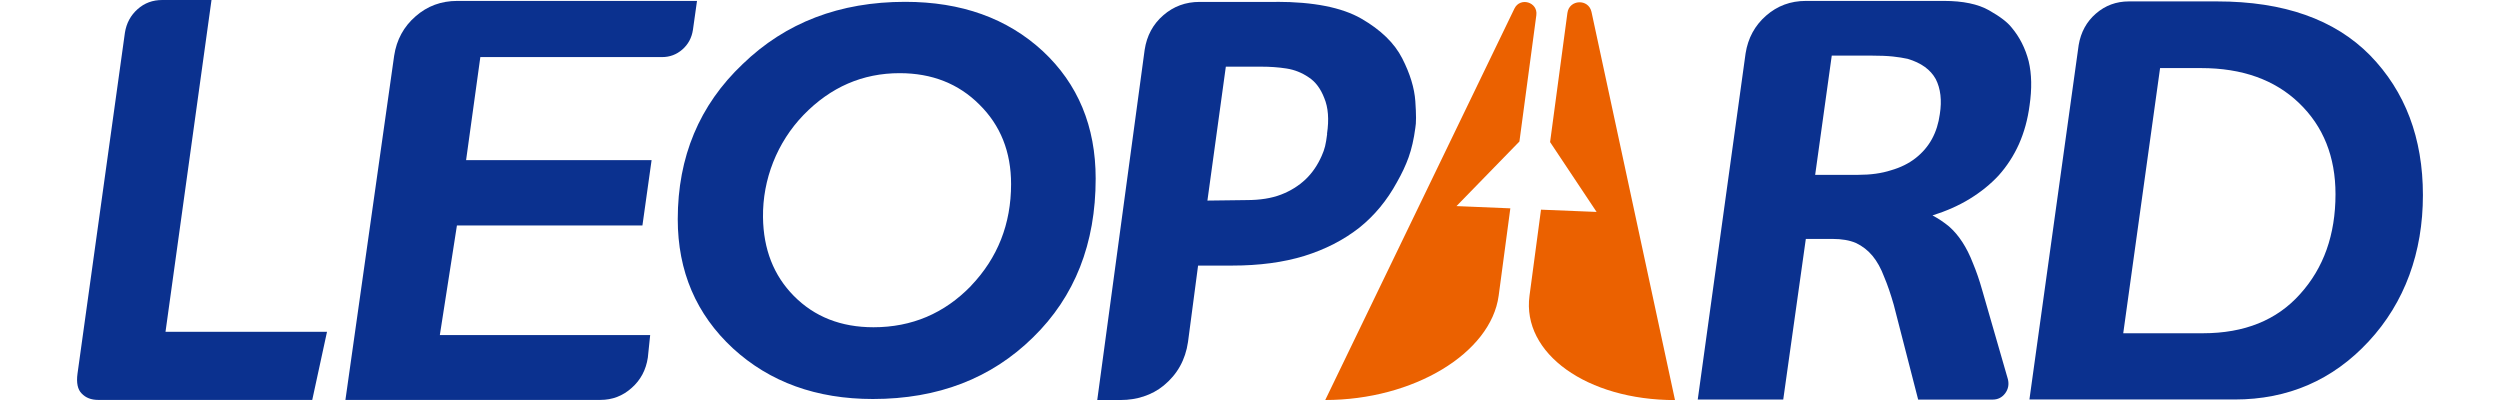
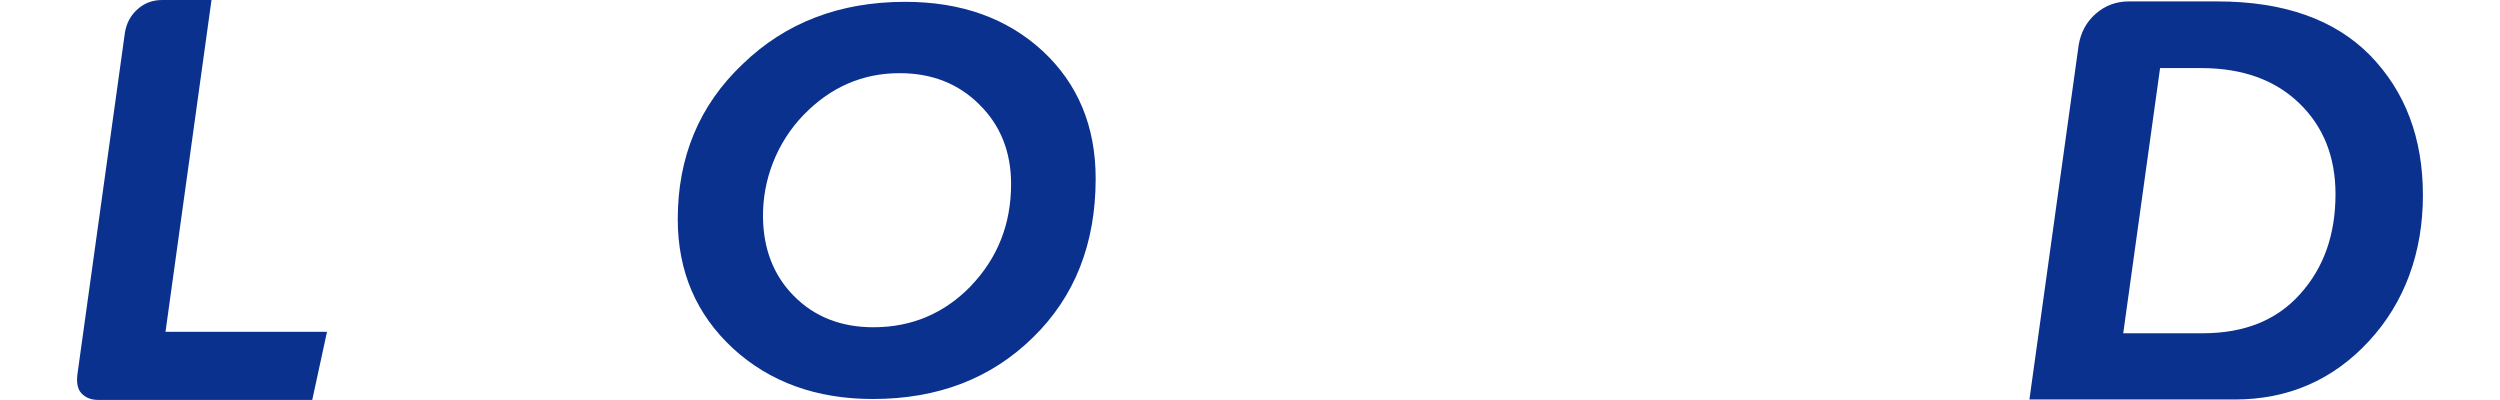
<svg xmlns="http://www.w3.org/2000/svg" id="_图层_2" data-name=" 图层 2" viewBox="0 0 300 48">
  <defs>
    <style>
      .cls-1 {
        fill: #eb6100;
      }

      .cls-2 {
        fill: #0b318f;
      }
    </style>
  </defs>
  <g>
    <path class="cls-2" d="M19.85,39.82h19.39l-1.77,8.17H11.79c-.85,0-1.51-.26-1.99-.77-.48-.48-.65-1.27-.5-2.38L14.99,3.92c.18-1.14.69-2.08,1.52-2.82.83-.74,1.81-1.1,2.96-1.1h5.91l-5.52,39.82Z" />
-     <path class="cls-2" d="M41.45,47.99l5.85-41.31c.29-1.91,1.15-3.49,2.57-4.72,1.41-1.24,3.08-1.85,5-1.85h28.77l-.49,3.48c-.15.96-.57,1.74-1.27,2.35-.7.61-1.51.91-2.43.91h-21.81l-1.71,12.37h22.26l-1.1,7.84h-22.26l-2.05,13.15h25.24l-.28,2.7c-.22,1.47-.86,2.69-1.94,3.64-1.07.96-2.32,1.44-3.76,1.44h-30.59Z" />
    <path class="cls-2" d="M125.13,6.13c4.23,3.94,6.35,9.04,6.35,15.3,0,7.8-2.5,14.16-7.51,19.05-5.01,4.93-11.41,7.4-19.22,7.4-6.77,0-12.37-2.02-16.79-6.07-4.42-4.09-6.63-9.26-6.63-15.51,0-7.47,2.59-13.68,7.79-18.61C94.28,2.7,100.78.22,108.62.22c6.74,0,12.24,1.97,16.51,5.91h0ZM116.52,34.3c3.2-3.35,4.81-7.42,4.81-12.21,0-3.87-1.27-7.05-3.81-9.55-2.5-2.5-5.69-3.76-9.56-3.76-4.45,0-8.29,1.67-11.53,5.01-3.17,3.28-4.93,7.73-4.87,12.29.05,3.83,1.28,6.98,3.7,9.43,2.47,2.5,5.65,3.76,9.56,3.76,4.6,0,8.5-1.66,11.71-4.97h0Z" />
-     <path class="cls-2" d="M153.16.22c4.45,0,7.85.67,10.19,2.01,2.34,1.35,3.98,2.93,4.92,4.78.94,1.84,1.46,3.56,1.57,5.14.11,1.58.11,2.65,0,3.2-.18,1.36-.45,2.53-.8,3.51s-.82,1.98-1.41,3.01c-1.18,2.17-2.69,4-4.53,5.47-1.88,1.47-4.07,2.59-6.57,3.37-2.5.77-5.4,1.16-8.67,1.16h-4.09l-1.21,9.17c-.31,2.14-1.28,3.88-2.91,5.22-1.43,1.18-3.28,1.74-5.13,1.74h-2.85l5.69-42.03c.26-1.69,1-3.07,2.24-4.14,1.23-1.07,2.68-1.6,4.34-1.6h9.23ZM159.24,16.07c.26-1.73.15-3.17-.33-4.31-.44-1.14-1.07-1.97-1.88-2.49-.81-.55-1.69-.9-2.65-1.05-.96-.15-1.97-.22-3.03-.22h-4.25l-2.21,16.07,4.7-.06c1.62,0,3-.22,4.14-.66,1.14-.44,2.11-1.05,2.93-1.82.81-.77,1.45-1.71,1.94-2.82.18-.4.32-.79.41-1.16s.17-.86.25-1.49h0Z" />
-     <path class="cls-2" d="M203.73,47.94l5.74-41.53c.29-1.84,1.11-3.35,2.46-4.53,1.35-1.18,2.93-1.77,4.78-1.77h16.57c2.28,0,4.09.38,5.41,1.13,1.33.75,2.23,1.45,2.71,2.07.96,1.14,1.64,2.49,2.04,4.03.37,1.55.4,3.31.11,5.3-.22,1.69-.65,3.24-1.27,4.64-.63,1.4-1.44,2.65-2.43,3.76-.99,1.07-2.16,2.01-3.48,2.82s-2.82,1.47-4.47,1.99c.7.37,1.36.81,1.99,1.33.59.52,1.12,1.14,1.6,1.88.48.74.9,1.58,1.27,2.54.4.96.77,2.02,1.1,3.2l3.09,10.71c.15.63.04,1.19-.33,1.69-.37.49-.87.75-1.49.75h-8.95l-2.93-11.38c-.37-1.29-.75-2.41-1.16-3.37-.37-.99-.83-1.82-1.38-2.49-.55-.66-1.21-1.18-1.99-1.55-.77-.33-1.71-.49-2.82-.49h-3.2l-2.71,19.27h-10.27,0ZM219.81,6.68l-1.99,14.3h5.19c1.47,0,2.78-.18,3.92-.55,1.14-.33,2.11-.81,2.92-1.44.85-.66,1.51-1.44,1.99-2.32.48-.88.79-1.88.94-2.98.26-1.66.09-3.06-.49-4.2-.63-1.14-1.75-1.95-3.37-2.43-.52-.11-1.1-.21-1.77-.28-.66-.07-1.57-.11-2.71-.11,0,0-4.64,0-4.64,0Z" />
    <path class="cls-2" d="M251.51,1.63c1.12-.97,2.43-1.46,3.95-1.46h10.6c7.99,0,14.1,2.16,18.34,6.46,4.23,4.34,6.35,9.94,6.35,16.79s-2.17,12.88-6.52,17.56c-4.31,4.64-9.67,6.96-16.07,6.96h-24.63l5.91-42.53c.26-1.55.95-2.81,2.07-3.78h0ZM254.8,39.99h9.56c4.97,0,8.86-1.57,11.65-4.7,2.83-3.13,4.25-7.12,4.25-11.99,0-4.49-1.46-8.14-4.37-10.93-2.91-2.8-6.83-4.2-11.76-4.2h-4.92l-4.42,31.81h0Z" />
  </g>
-   <path class="cls-1" d="M174.77,24.74l7.56-7.76,2.03-15.16c.21-1.57-1.94-2.21-2.63-.79l-22.7,46.97c10.57,0,19.88-5.61,20.81-12.52l1.4-10.48-6.48-.27h0Z" />
-   <path class="cls-1" d="M190.98,1.43c-.35-1.61-2.67-1.51-2.89.12l-2.08,15.5,5.58,8.38-6.67-.27-1.38,10.33c-.93,6.92,6.89,12.52,17.46,12.52L190.98,1.43Z" />
</svg>